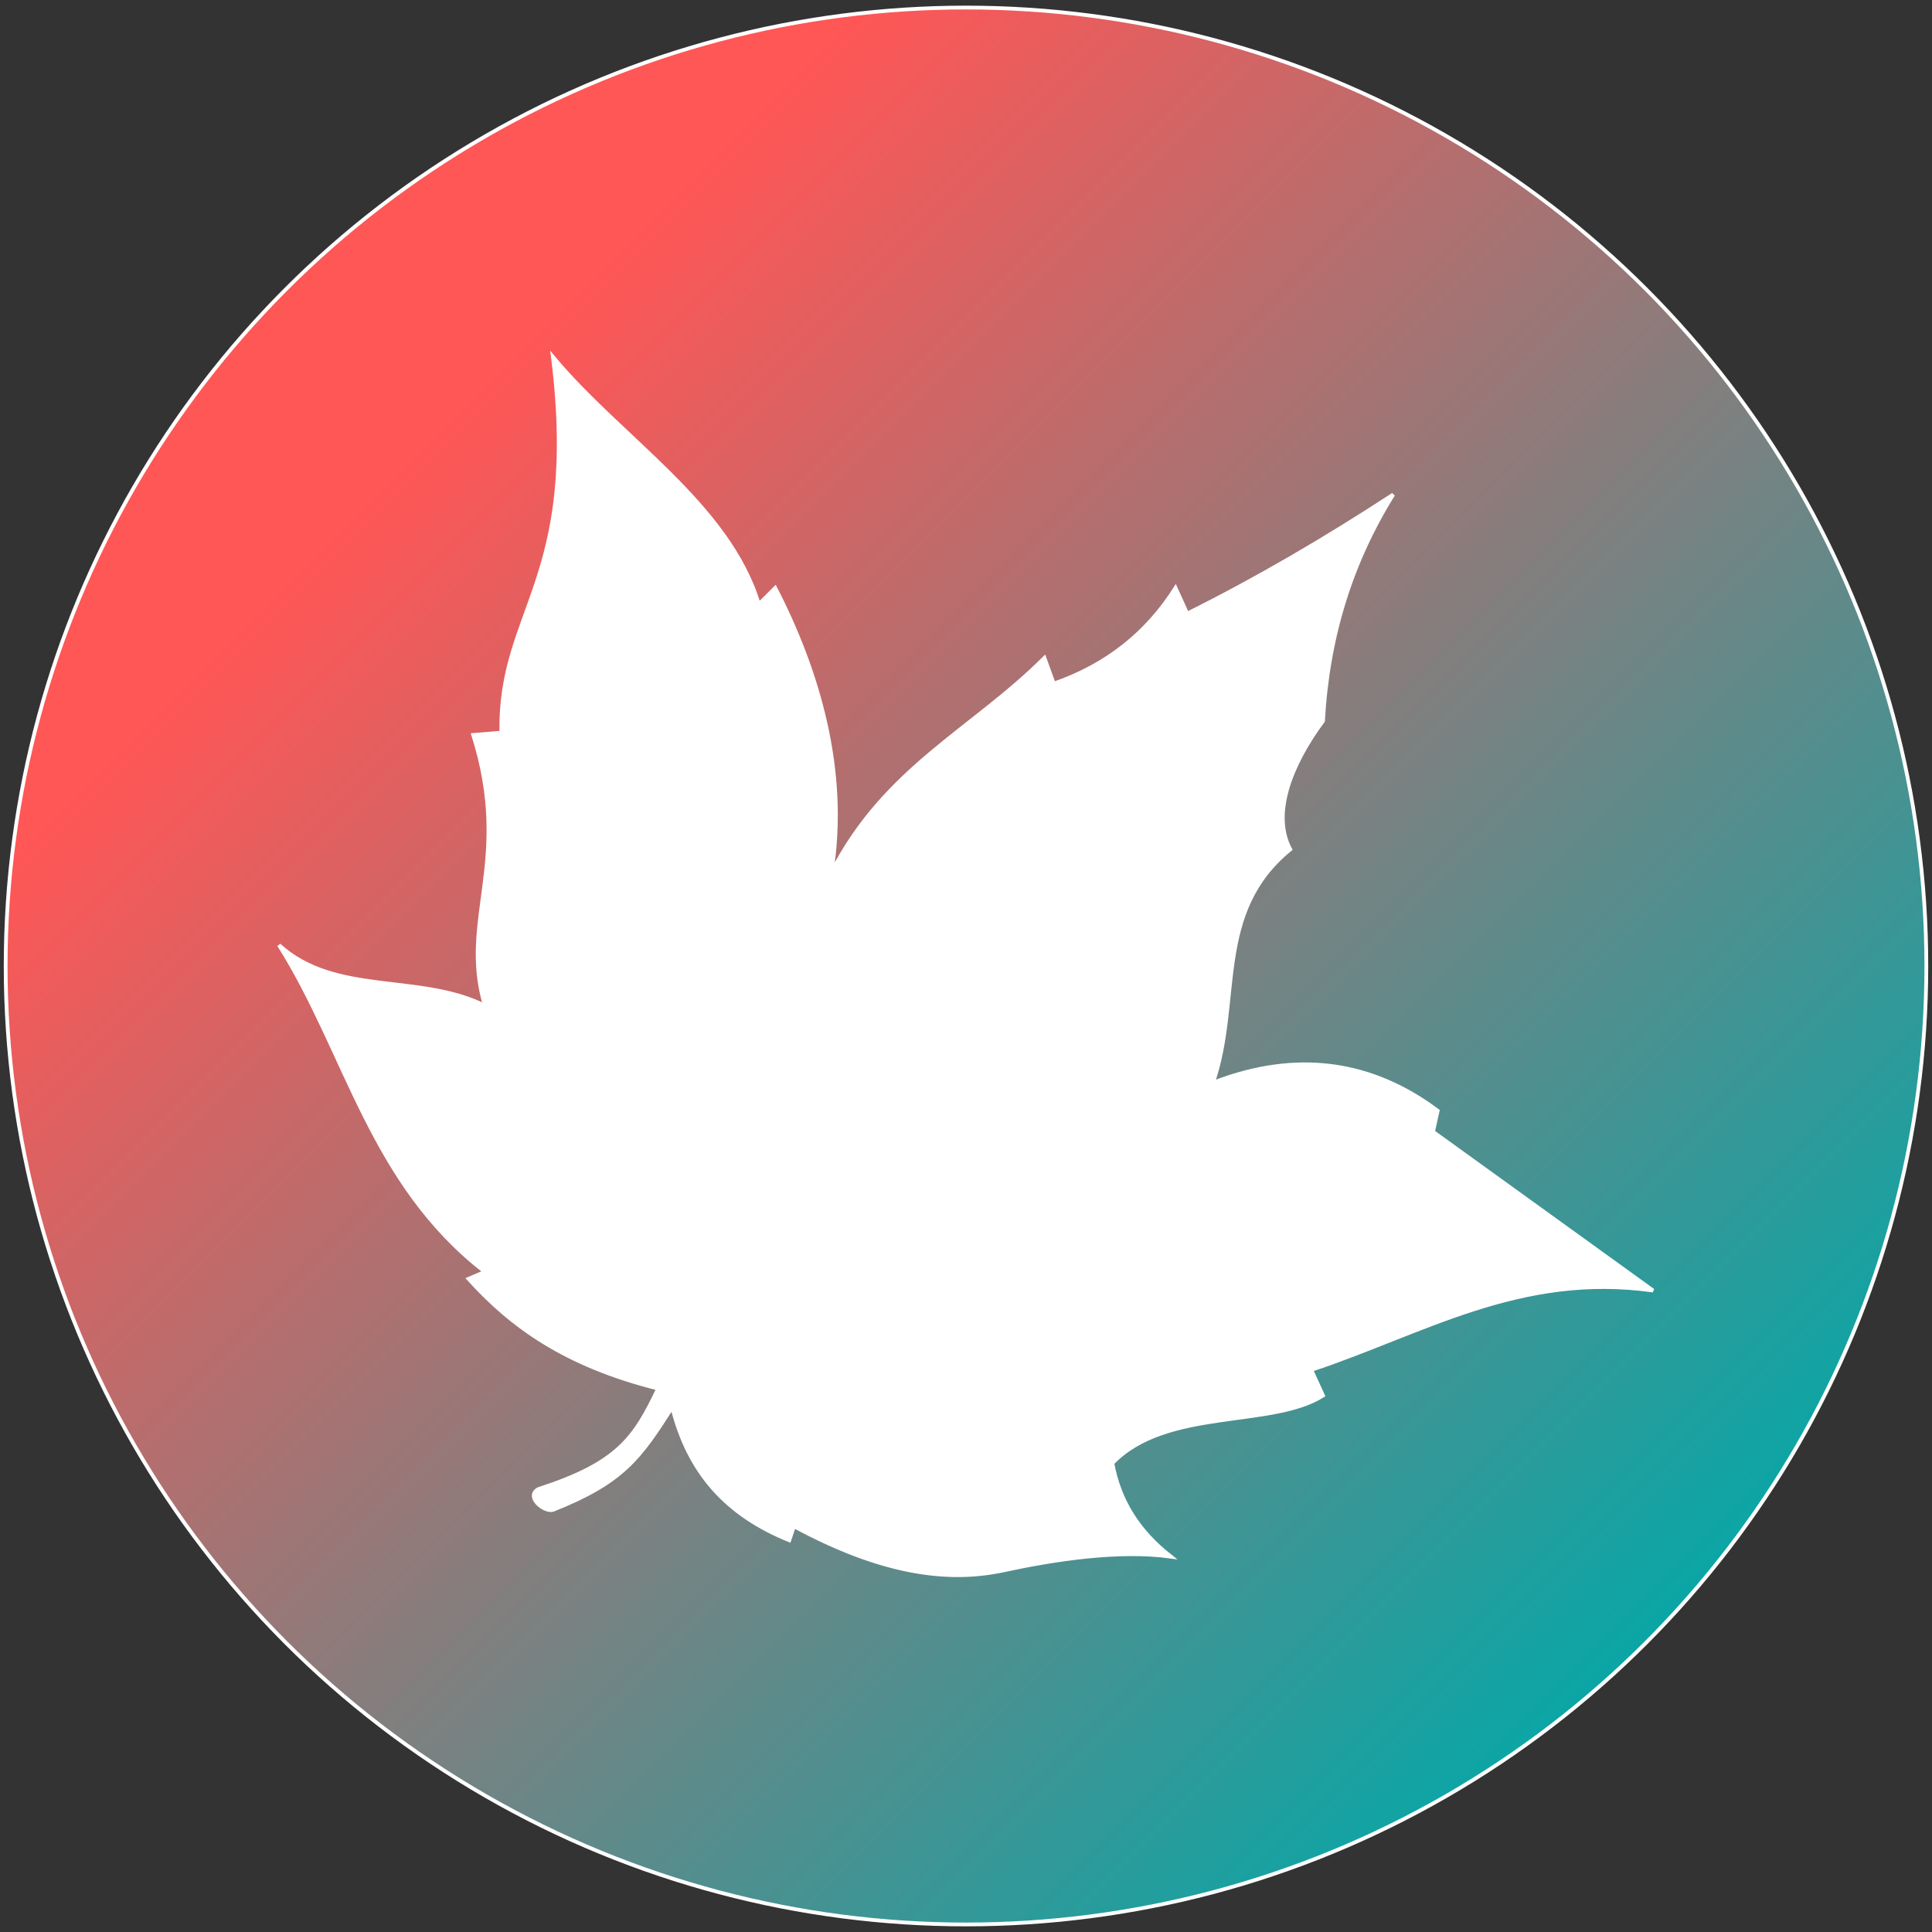
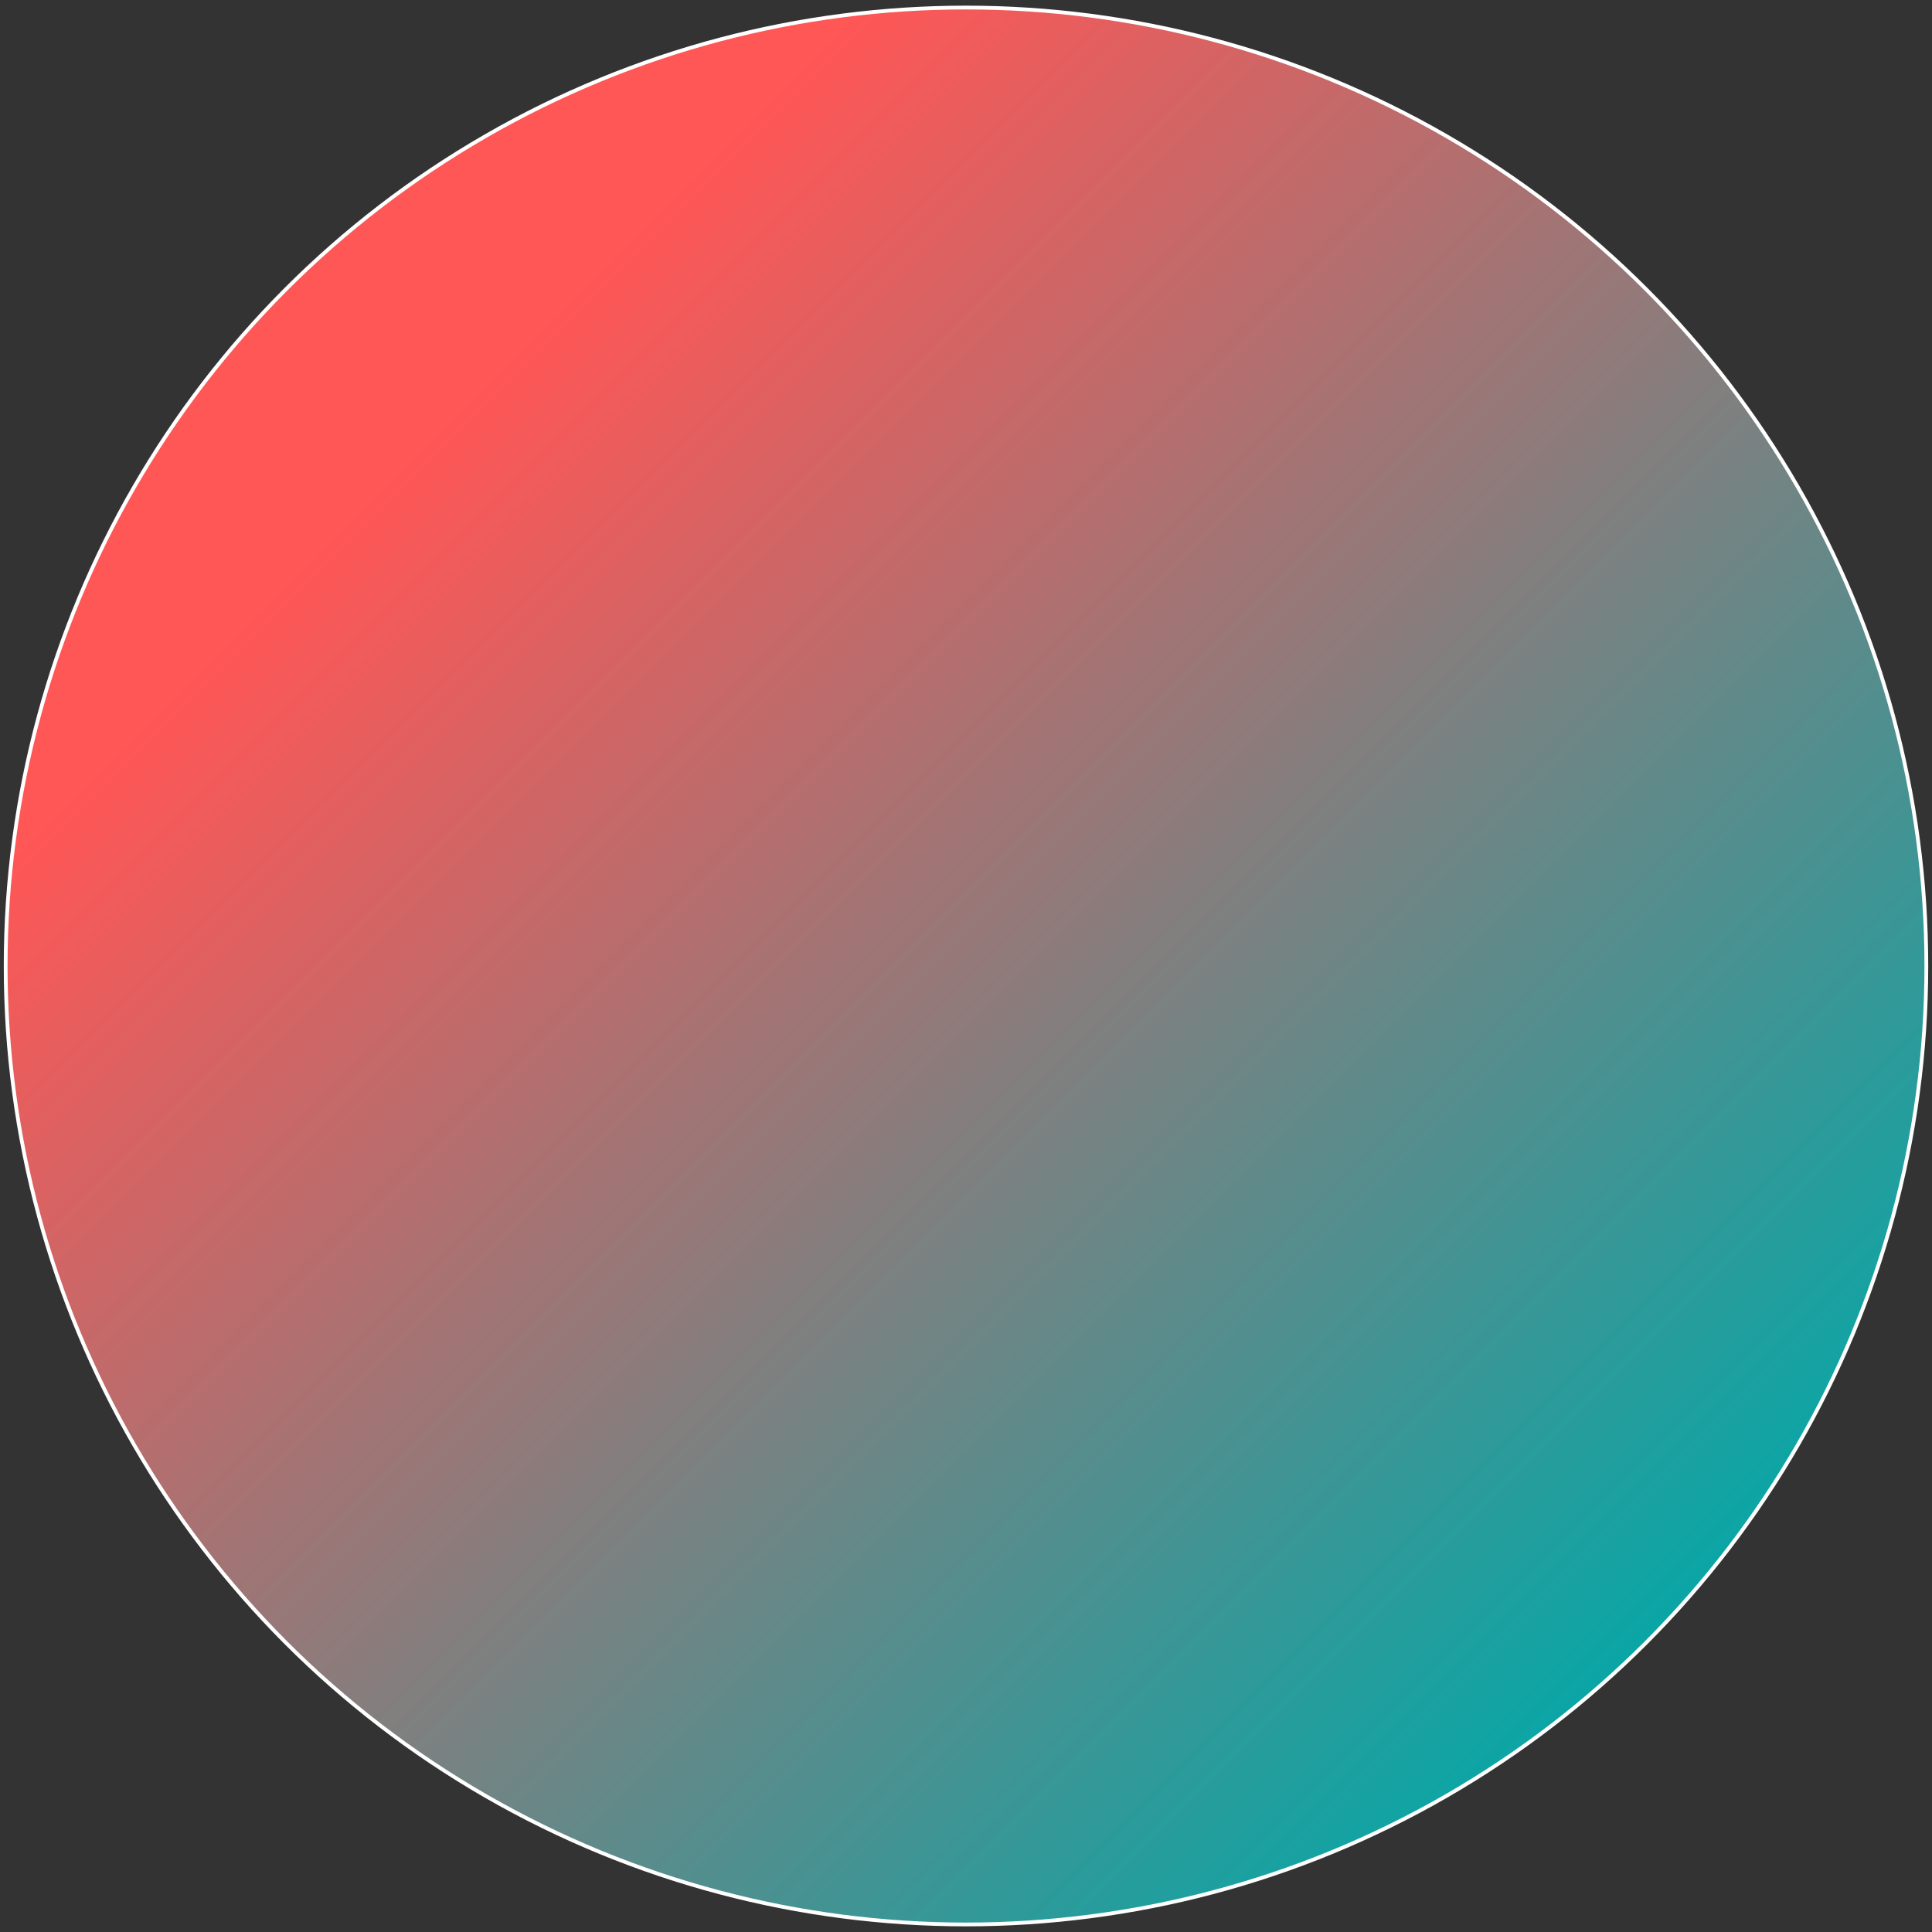
<svg xmlns="http://www.w3.org/2000/svg" width="512" height="512">
  <rect width="100%" height="100%" fill="#333333" stroke="none" />
  <defs>
    <linearGradient id="svg_4" x1="0" y1="0" x2="1" y2="1">
      <stop stop-color="#ff5656" offset="0.227" />
      <stop stop-color="#00a9a9" offset="0.875" />
    </linearGradient>
  </defs>
  <g>
    <title>Layer 1</title>
    <ellipse stroke="#ffffff" fill="url(#svg_4)" cx="256" cy="256" id="svg_1" rx="254.5" ry="254" />
-     <path stroke="#ffffff" fill="#ffffff" d="m174.426,367.984c-6.201,12.979 -10.543,19.792 -31.637,26.596c-3.727,1.854 1.237,6.184 3.727,5.563c18.603,-7.417 22.945,-13.609 31.637,-27.217c4.342,17.326 14.262,28.459 31.014,35.263l1.245,-3.717c22.953,12.375 40.32,14.851 55.205,11.755c14.27,-3.096 31.014,-5.563 44.67,-3.708c-8.683,-6.805 -13.656,-14.851 -15.507,-24.743c14.262,-14.85 42.18,-9.279 55.827,-17.938l-3.105,-6.813c29.777,-9.892 55.213,-25.976 90.569,-21.025l-58.309,-42.068l1.237,-5.571c-17.367,-12.988 -37.215,-16.084 -59.554,-7.417c7.446,-21.655 0,-45.156 20.48,-61.86c-4.964,-9.28 0,-22.267 8.683,-34.022c1.245,-22.267 7.438,-42.064 18.603,-60.002c-17.989,11.755 -35.97,22.267 -54.582,31.551l-3.105,-6.808c-7.438,11.759 -17.989,20.417 -32.259,25.359l-2.482,-6.804c-19.235,19.18 -42.18,29.072 -56.45,56.918c4.342,-27.226 -3.727,-53.822 -14.893,-75.473l-4.342,4.333c-8.061,-26.601 -36.593,-43.922 -54.582,-65.573c7.438,59.385 -14.279,66.806 -13.648,99.595l-7.455,0.612c10.551,33.409 -3.719,48.872 3.105,71.761c-17.367,-8.659 -39.706,-2.475 -54.59,-16.084c17.989,28.459 24.199,63.094 54.59,86.602l-4.342,1.854c11.165,12.367 25.436,22.888 50.249,29.08l0,0z" id="svg_8" />
  </g>
</svg>